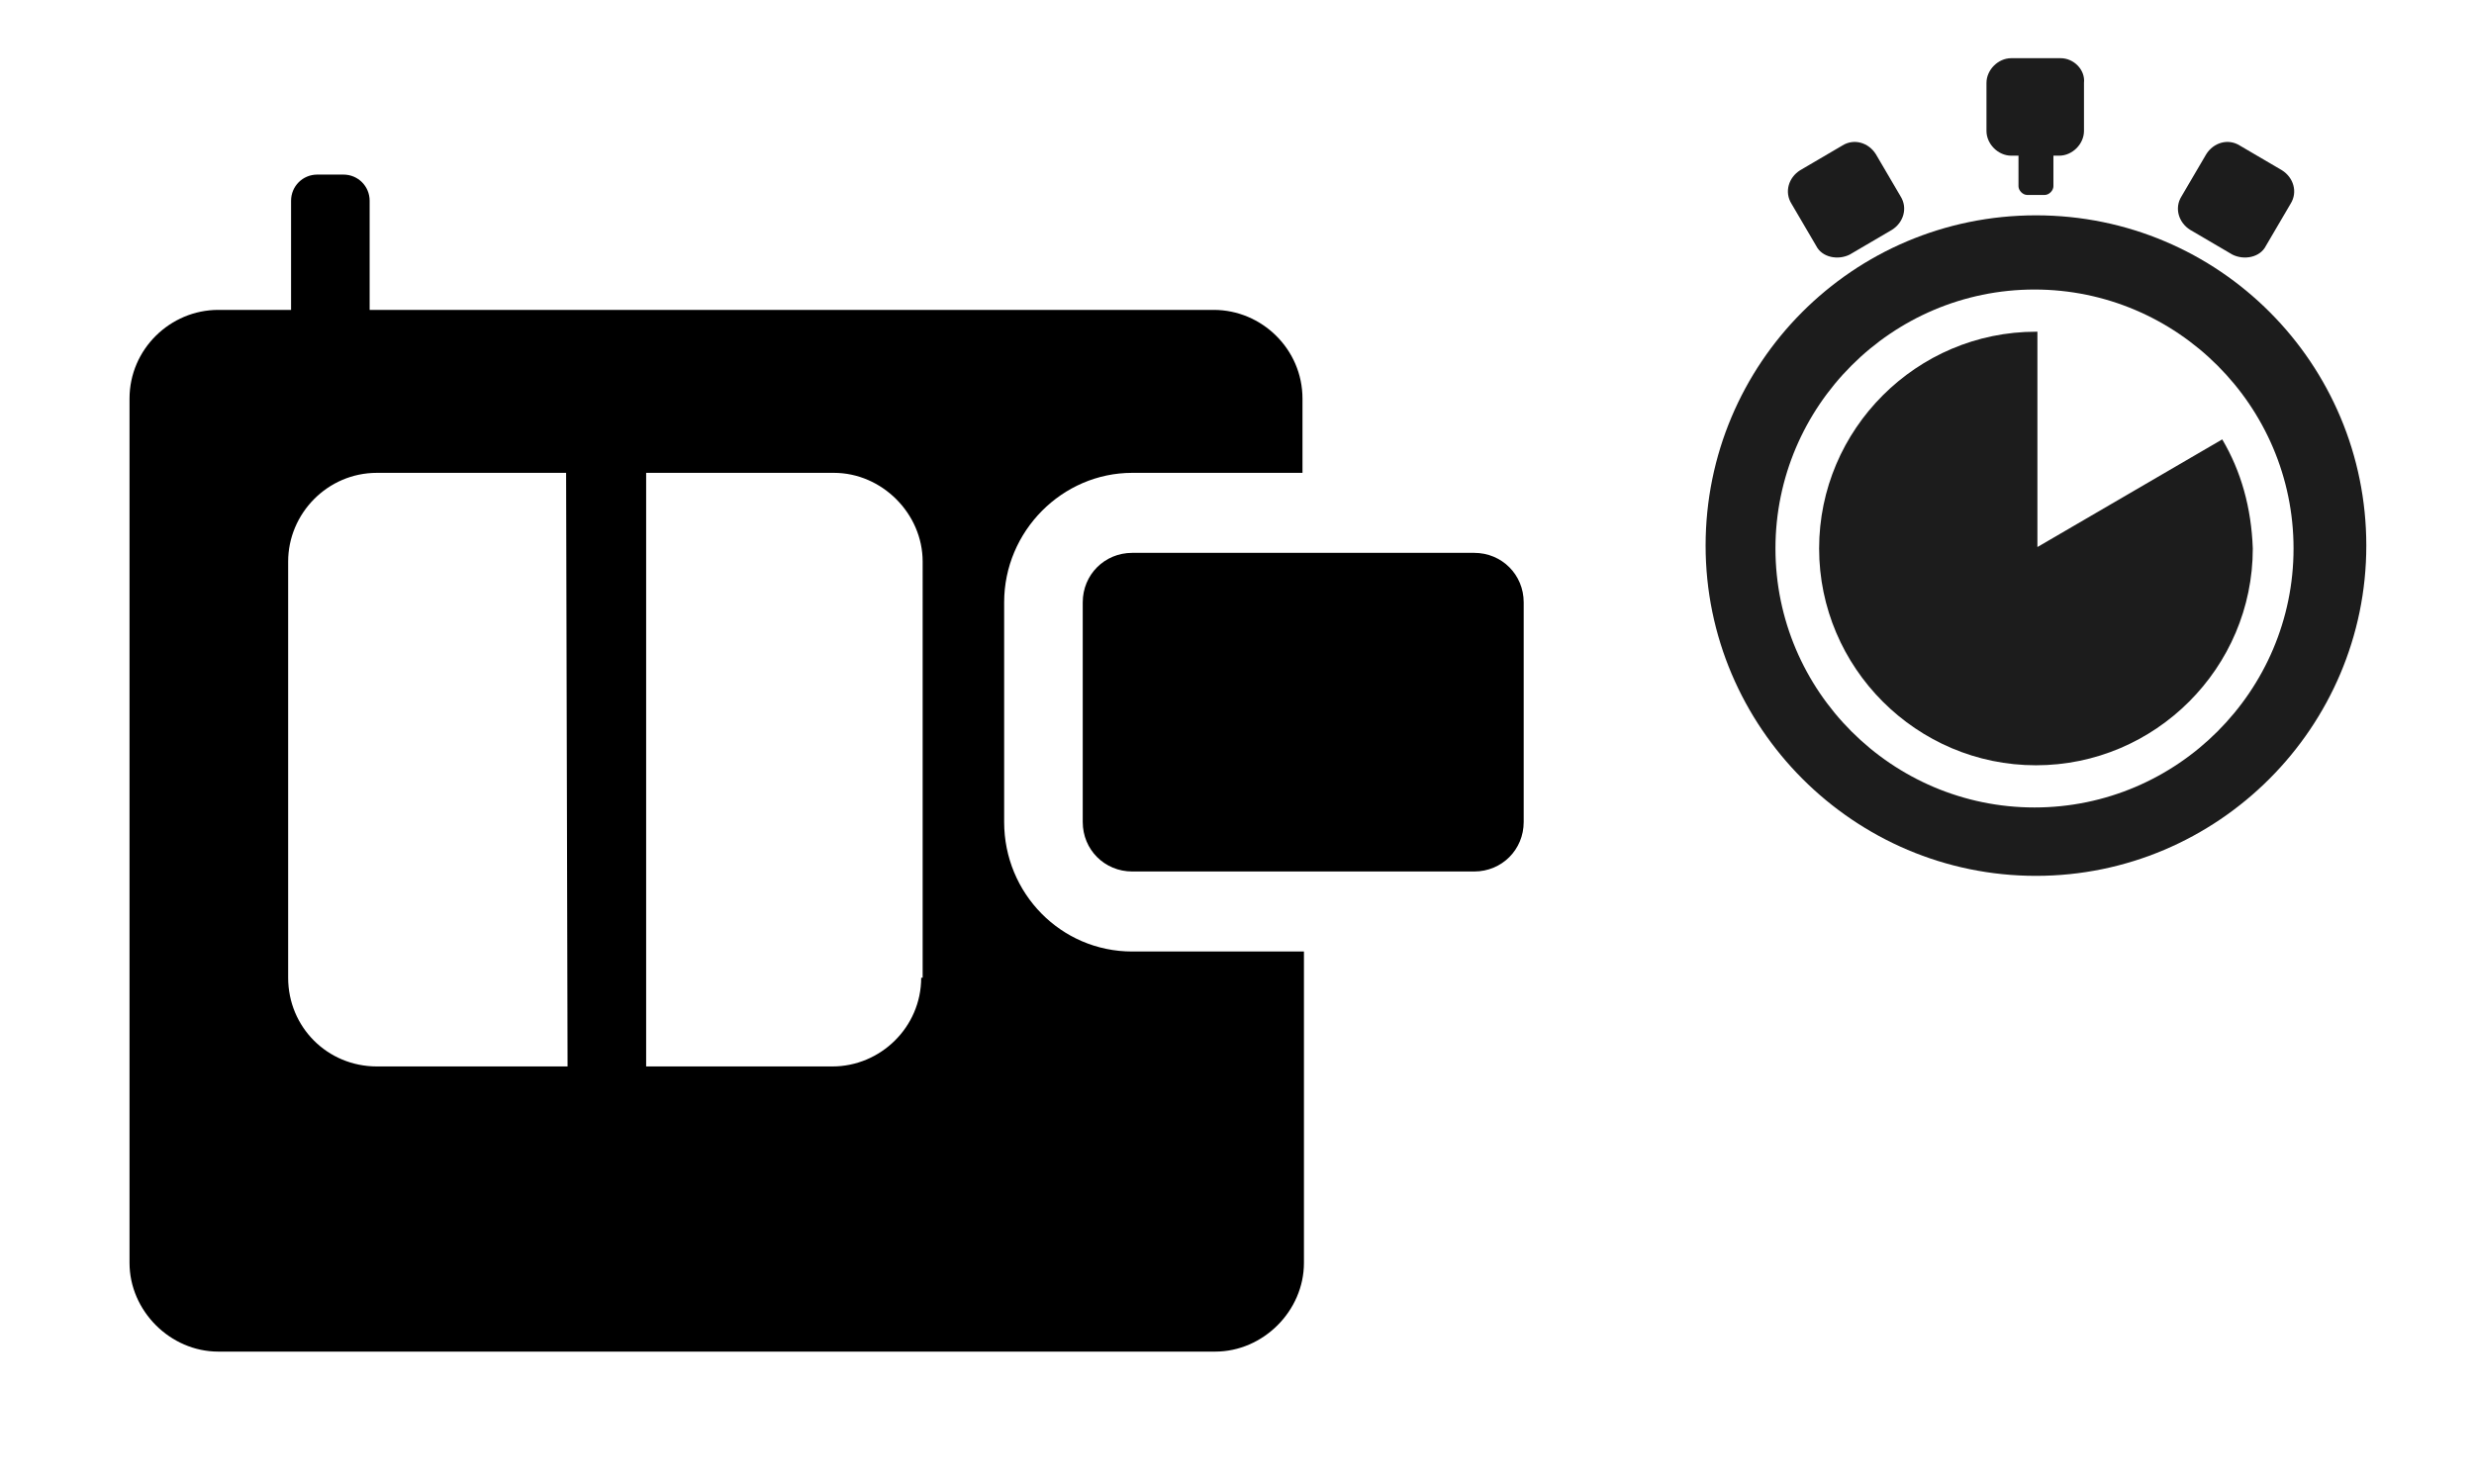
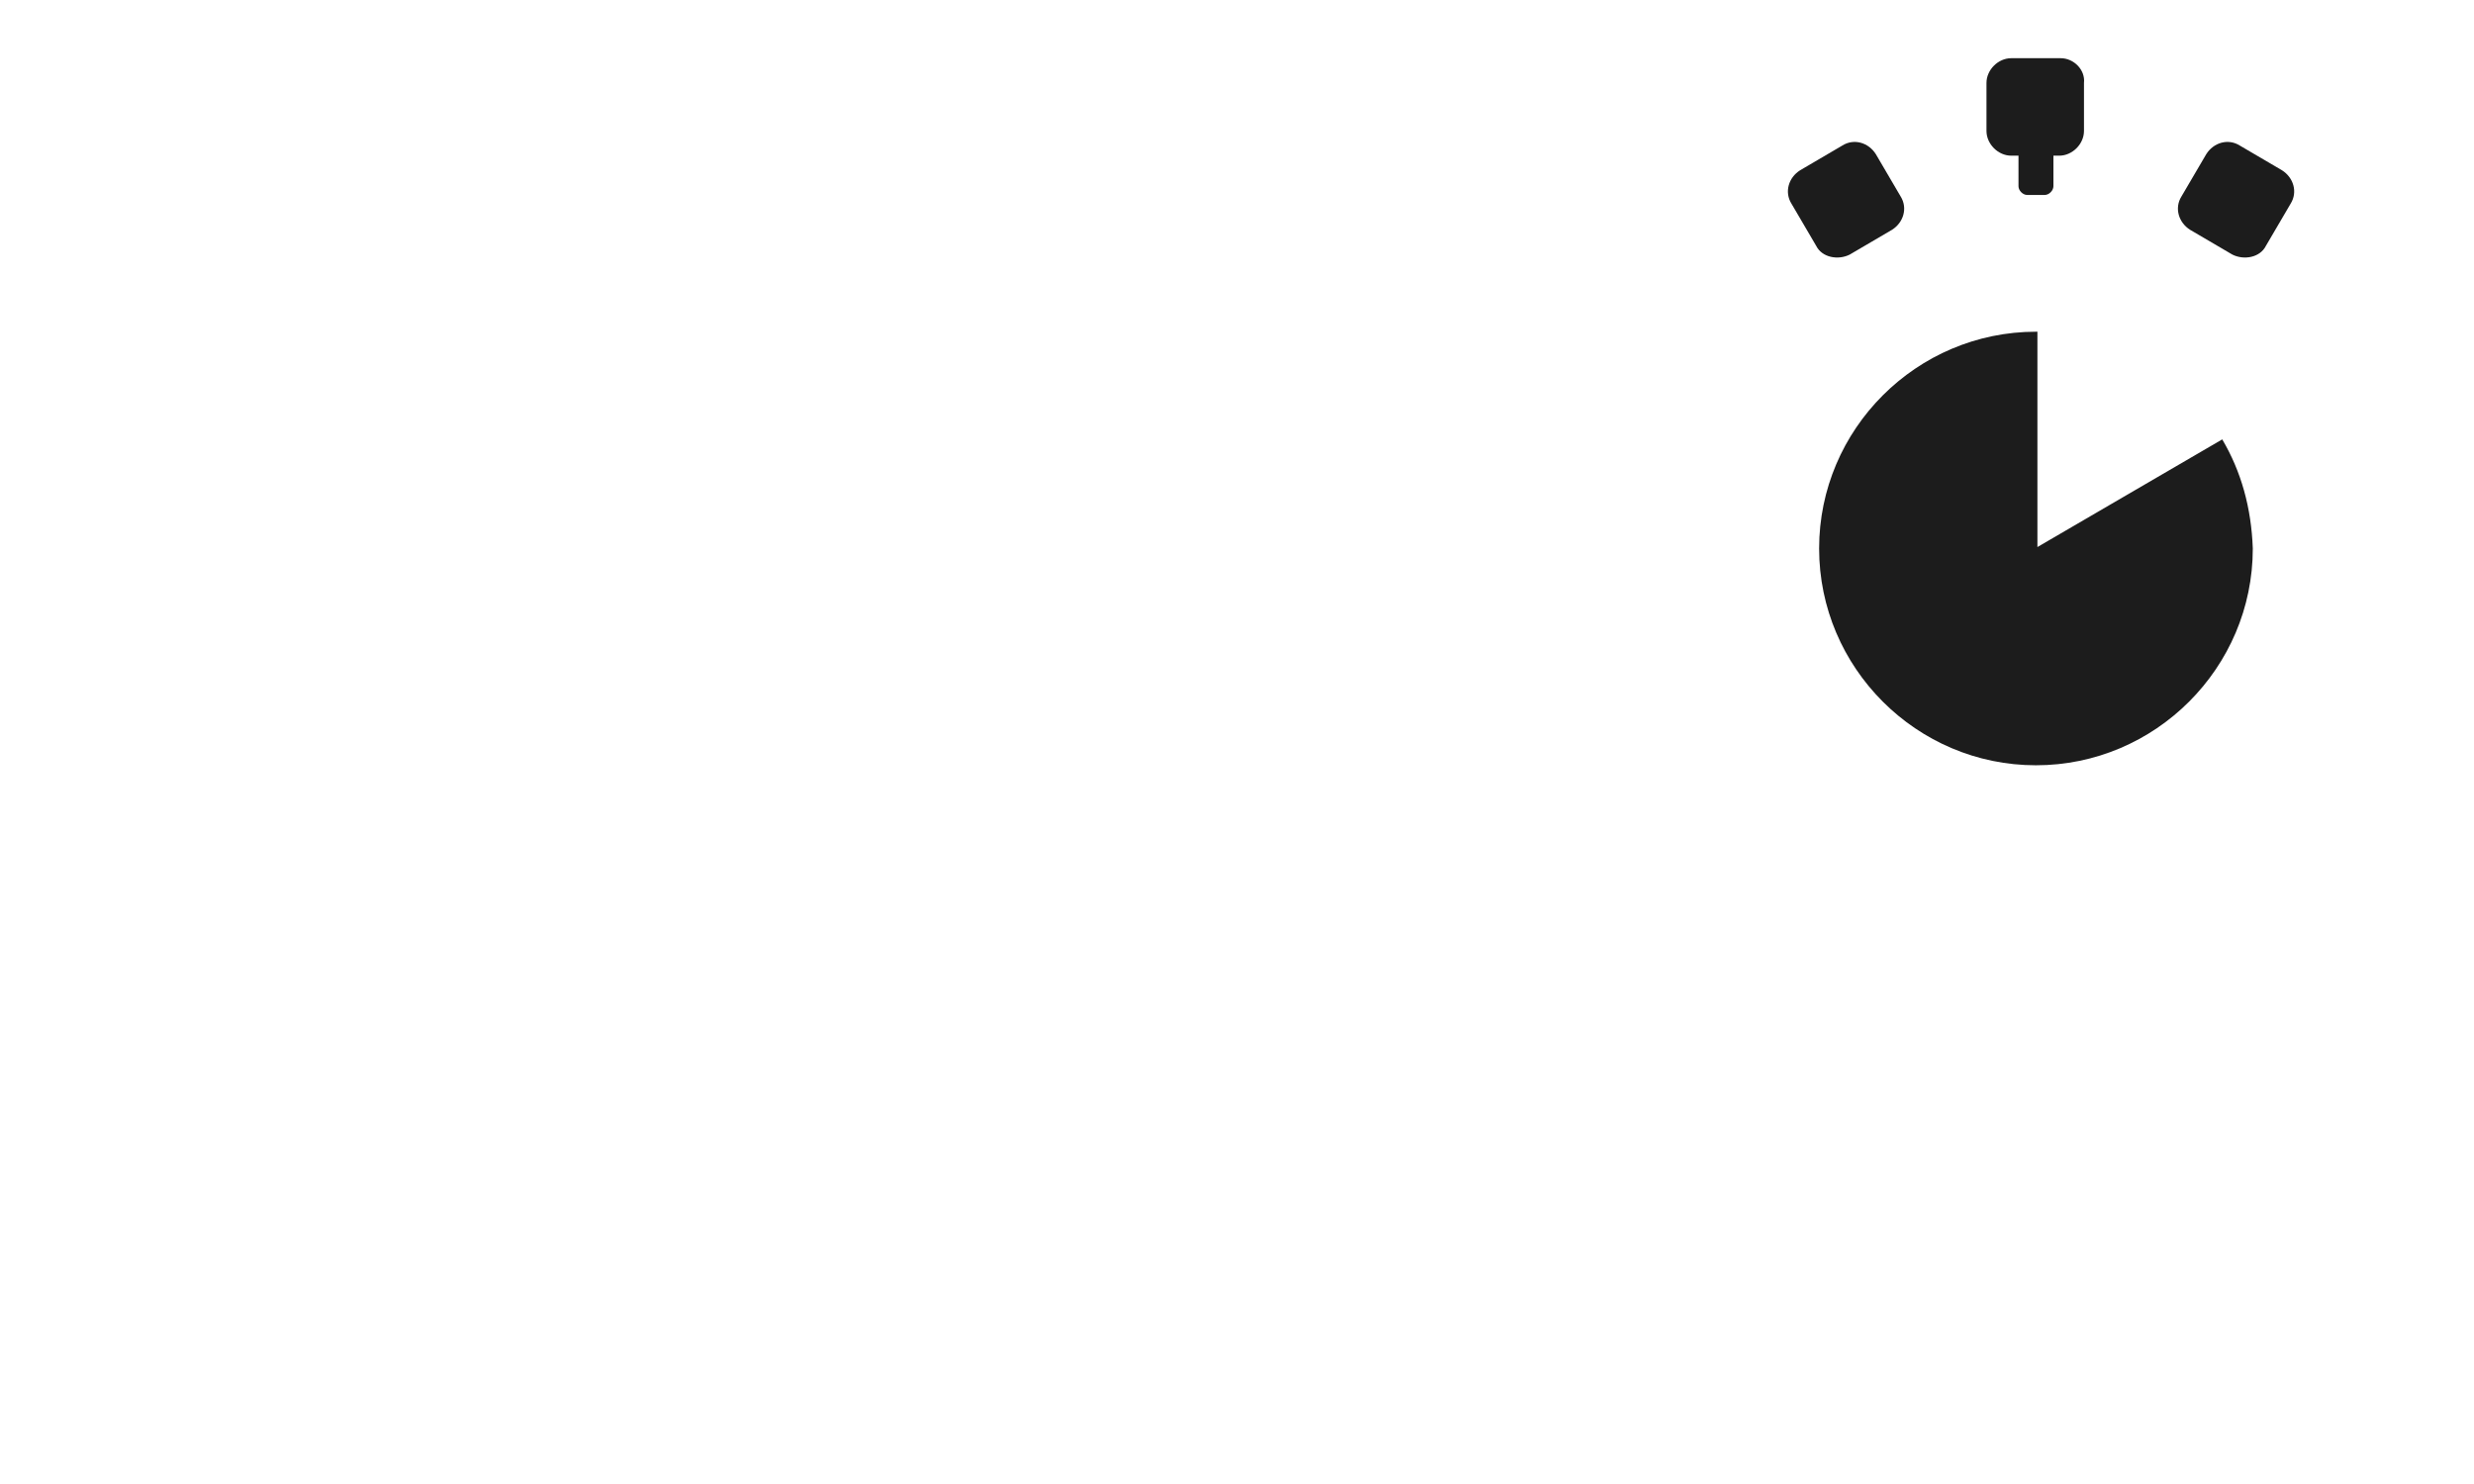
<svg xmlns="http://www.w3.org/2000/svg" xmlns:xlink="http://www.w3.org/1999/xlink" version="1.1" id="Ebene_1" x="0px" y="0px" viewBox="0 0 170 102" style="enable-background:new 0 0 170 102;" xml:space="preserve">
  <style type="text/css">
	.st0{clip-path:url(#SVGID_2_);fill:#1C1C1C;}
	.st1{clip-path:url(#SVGID_2_);}
</style>
  <g>
    <defs>
      <rect id="SVGID_1_" x="8.9" y="4" width="153.7" height="89" />
    </defs>
    <clipPath id="SVGID_2_">
      <use xlink:href="#SVGID_1_" style="overflow:visible;" />
    </clipPath>
    <path class="st0" d="M127.1,17.5l2.9-1.7c0.8-0.5,1.1-1.5,0.6-2.3l-1.7-2.9c-0.5-0.8-1.5-1.1-2.3-0.6l-2.9,1.7   c-0.8,0.5-1.1,1.5-0.6,2.3l1.7,2.9C125.2,17.7,126.3,17.9,127.1,17.5" />
    <path class="st0" d="M153.4,17.5l-2.9-1.7c-0.8-0.5-1.1-1.5-0.6-2.3l1.7-2.9c0.5-0.8,1.5-1.1,2.3-0.6l2.9,1.7   c0.8,0.5,1.1,1.5,0.6,2.3l-1.7,2.9C155.3,17.7,154.2,17.9,153.4,17.5" />
-     <path class="st0" d="M139.8,55.5c-9.8,0-17.8-8-17.8-17.8s8-17.8,17.8-17.8s17.8,8,17.8,17.8S149.6,55.5,139.8,55.5 M139.9,14.8   c-12.6,0-22.7,10.2-22.7,22.7s10.2,22.7,22.7,22.7s22.7-10.2,22.7-22.7S152.5,14.8,139.9,14.8" />
    <path class="st0" d="M152.7,30.2l-12.7,7.4V22.8c0,0-0.1,0-0.1,0c-8.2,0-14.9,6.7-14.9,14.9s6.7,14.9,14.9,14.9   c8.2,0,14.9-6.7,14.9-14.9C154.7,34.9,154,32.4,152.7,30.2" />
    <path class="st0" d="M141.6,4h-3.4c-0.9,0-1.7,0.8-1.7,1.7V9c0,0.9,0.8,1.7,1.7,1.7h0.5v0v2.1c0,0.3,0.3,0.6,0.6,0.6h1.2   c0.3,0,0.6-0.3,0.6-0.6v-2.1v0h0.4c0.9,0,1.7-0.8,1.7-1.7V5.7C143.3,4.8,142.5,4,141.6,4" />
-     <path class="st1" d="M77.8,38c-1.9,0-3.4,1.5-3.4,3.4v15.1c0,1.9,1.5,3.4,3.4,3.4h23.5c1.9,0,3.4-1.5,3.4-3.4V41.4   c0-1.9-1.5-3.4-3.4-3.4H77.8z" />
-     <path class="st1" d="M63.3,67.2c0,3.4-2.8,6.1-6.1,6.1H44.4V32.5h12.9c3.3,0,6.1,2.8,6.1,6.1V67.2z M39,73.3H25.9   c-3.4,0-6.1-2.7-6.1-6.1V38.6c0-3.3,2.7-6.1,6.1-6.1h13L39,73.3L39,73.3z M77.8,32.5h11.7v-5.1c0-3.4-2.8-6.1-6.1-6.1h-58v-7.5   c0-1-0.8-1.8-1.8-1.8h-1.8c-1,0-1.8,0.8-1.8,1.8v7.5H15c-3.3,0-6.1,2.7-6.1,6.1v59.4c0,3.3,2.8,6.1,6.1,6.1h68.5   c3.3,0,6.1-2.8,6.1-6.1V65.4H77.8c-4.9,0-8.8-4-8.8-8.9V41.4C69,36.5,73,32.5,77.8,32.5" />
  </g>
</svg>